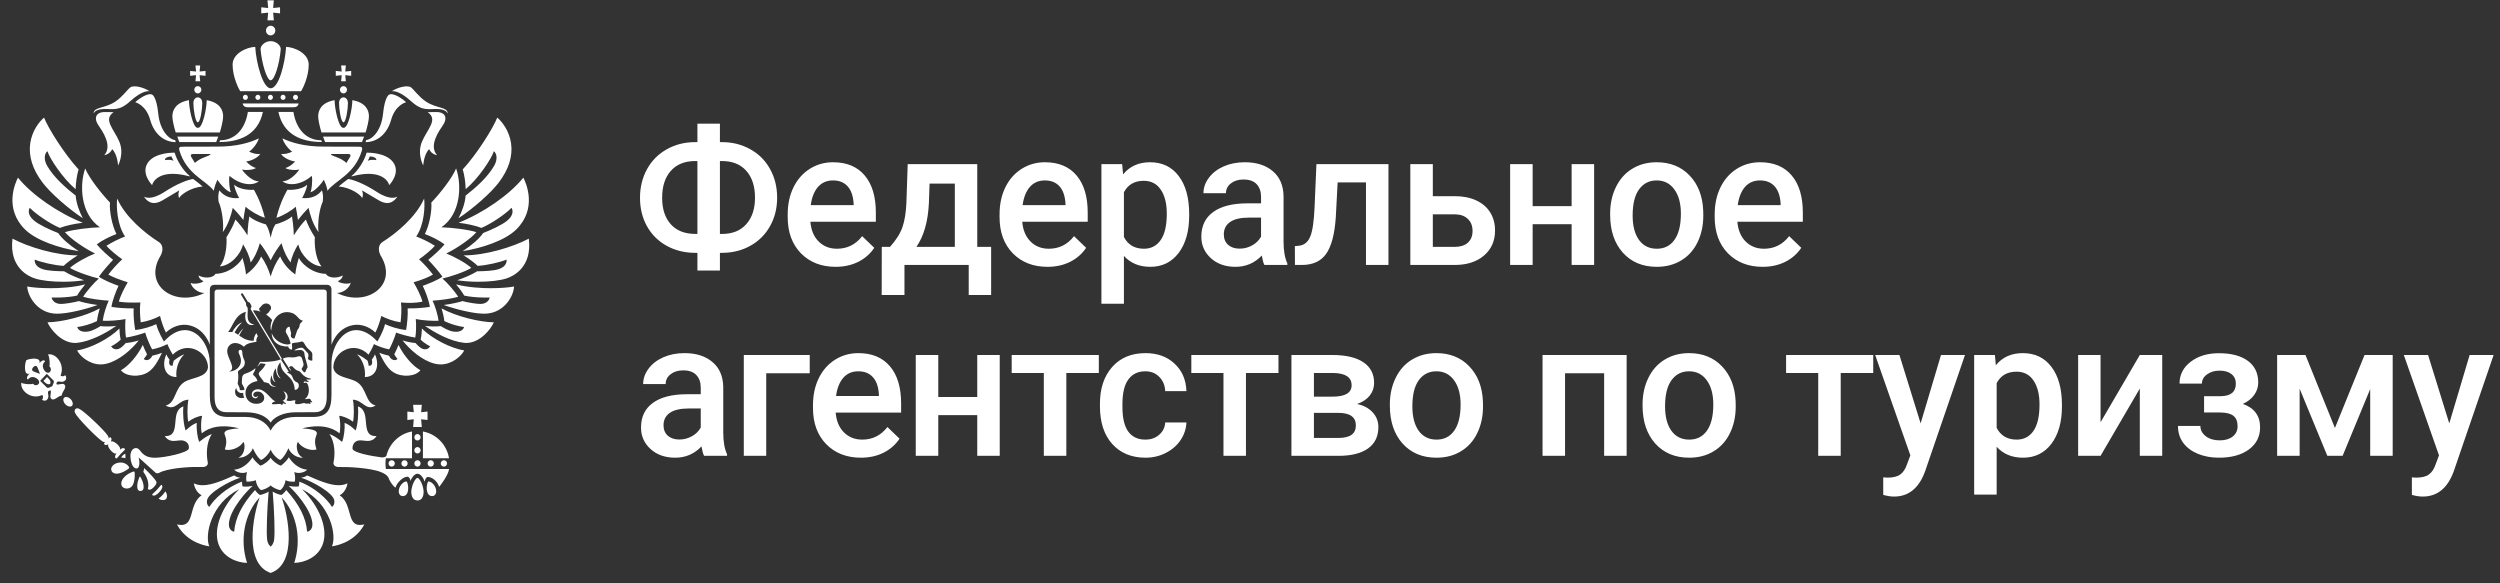
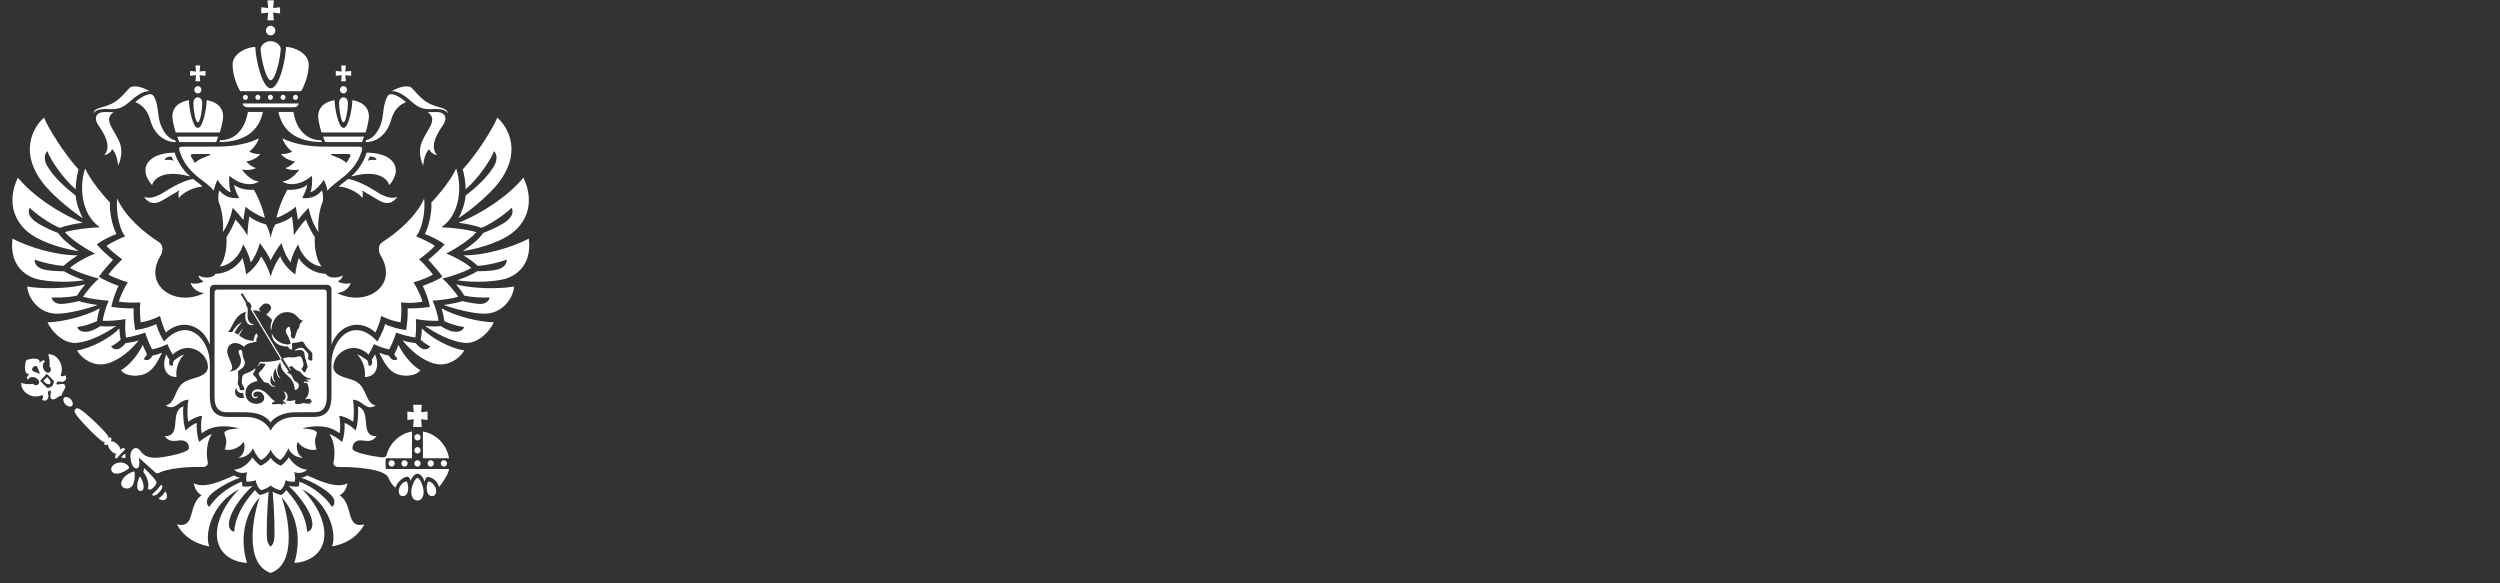
<svg xmlns="http://www.w3.org/2000/svg" width="240" height="56" viewBox="0 0 240 56" fill="none">
  <rect x="0" y="0" width="240" height="56" fill="#333333" stroke="none" />
  <path fill-rule="evenodd" clip-rule="evenodd" d="M41.131 46.218C41.045 46.218 40.854 46.867 41.051 47.327C41.155 47.572 41.401 47.675 41.606 47.606C41.809 47.539 41.868 47.346 41.874 47.196C41.893 46.692 41.45 46.218 41.131 46.218ZM39.658 38.864L39.722 39.576L39.107 39.508V40.318L39.722 40.25L39.658 40.994H40.493L40.429 40.25L41.044 40.318V39.508L40.429 39.576L40.493 38.864H39.658ZM40.077 41.67C39.91 41.67 39.775 41.808 39.775 41.978C39.775 42.148 39.91 42.286 40.077 42.286C40.243 42.286 40.378 42.148 40.378 41.978C40.378 41.808 40.243 41.67 40.077 41.67ZM40.077 42.917C39.91 42.917 39.775 43.055 39.775 43.225C39.775 43.395 39.91 43.533 40.077 43.533C40.243 43.533 40.378 43.395 40.378 43.225C40.378 43.055 40.243 42.917 40.077 42.917ZM40.077 44.182C39.91 44.182 39.775 44.32 39.775 44.49C39.775 44.66 39.91 44.798 40.077 44.798C40.243 44.798 40.378 44.66 40.378 44.49C40.378 44.32 40.243 44.182 40.077 44.182ZM41.05 44.49C41.05 44.66 41.184 44.798 41.351 44.798C41.517 44.798 41.652 44.66 41.652 44.49C41.652 44.32 41.517 44.182 41.351 44.182C41.184 44.182 41.05 44.32 41.05 44.49ZM42.312 44.49C42.312 44.66 42.447 44.798 42.614 44.798C42.78 44.798 42.915 44.66 42.915 44.49C42.915 44.32 42.78 44.182 42.614 44.182C42.447 44.182 42.312 44.32 42.312 44.49ZM40.077 45.875C39.819 45.875 39.182 47.184 39.657 47.846C39.747 47.972 39.906 48.044 40.077 48.044C40.247 48.044 40.406 47.972 40.496 47.846C40.971 47.184 40.334 45.875 40.077 45.875ZM39.022 46.218C38.703 46.218 38.26 46.692 38.279 47.196C38.285 47.346 38.344 47.539 38.546 47.606C38.752 47.675 38.998 47.572 39.102 47.327C39.299 46.867 39.108 46.218 39.022 46.218ZM38.532 44.49C38.532 44.66 38.667 44.798 38.833 44.798C39 44.798 39.135 44.66 39.135 44.49C39.135 44.32 39 44.182 38.833 44.182C38.666 44.182 38.532 44.32 38.532 44.49ZM37.3 44.49C37.3 44.66 37.435 44.798 37.601 44.798C37.767 44.798 37.903 44.66 37.903 44.49C37.903 44.32 37.768 44.182 37.601 44.182C37.435 44.182 37.3 44.32 37.3 44.49ZM37.003 44.49C37.003 44.227 37.048 43.991 37.048 43.991H39.552V43.774L39.552 41.944L39.552 41.423C38.343 41.635 37.377 42.568 37.089 43.773C37.019 43.874 36.791 43.925 36.631 43.907C35.707 43.794 33.837 43.456 33.837 43.058C33.837 42.498 34.216 42.274 34.58 42.274C35.099 42.274 35.673 42.555 36.151 41.863C34.451 41.941 35.754 39.483 34.36 39.016C34.429 39.644 34.36 40.748 34.14 41.332C34.14 41.332 33.641 40.798 33.08 40.596C33.122 41.052 33.036 41.997 32.833 42.427C32.833 42.427 32.239 41.876 31.622 41.67C32.191 42.495 32.171 43.672 32.018 44.388C31.974 44.595 32.128 44.853 32.562 44.834C33.24 44.804 35.556 44.906 36.56 45.317C36.873 45.445 37.14 45.592 37.271 45.815C37.377 46.115 37.641 46.58 37.965 46.818C38.11 46.299 38.73 45.743 39.135 45.764C39.255 45.77 39.389 45.971 39.416 46.169C39.452 45.985 39.75 45.477 40.076 45.477C40.378 45.477 40.667 45.902 40.768 46.253C40.798 46.028 40.931 45.787 41.052 45.787C41.458 45.787 41.968 46.147 42.16 46.742C42.316 46.547 43.031 45.628 43.112 45.024H37.048C37.048 45.024 37.003 44.763 37.003 44.49ZM40.601 41.424V43.991H43.107C42.889 42.682 41.88 41.649 40.601 41.424ZM11.027 43.538C11.079 43.555 11.133 43.543 11.185 43.515C11.016 43.75 11.023 43.905 11.096 43.977C11.21 44.091 11.295 43.883 11.584 43.576C11.873 43.269 12.073 43.176 11.959 43.062C11.885 42.989 11.733 42.987 11.506 43.172C11.531 43.118 11.541 43.064 11.523 43.011C11.427 42.735 10.982 42.367 10.737 42.366C10.702 42.366 10.667 42.373 10.634 42.387C10.742 42.214 10.714 42.083 10.642 42.011C10.563 41.932 10.517 41.988 10.428 42.102C10.44 42.022 10.42 41.929 10.345 41.815C9.977 41.257 8.03 39.422 7.588 39.238C7.324 39.127 7.238 39.28 7.238 39.28C7.238 39.28 7.091 39.374 7.207 39.642C7.4 40.09 9.271 42.006 9.824 42.367C9.937 42.441 10.028 42.459 10.106 42.444C9.998 42.538 9.947 42.587 10.026 42.665C10.098 42.737 10.226 42.762 10.392 42.645C10.379 42.679 10.373 42.715 10.374 42.751C10.383 43.003 10.755 43.448 11.027 43.538ZM6.348 38.108C6.29 38.108 6.208 38.122 6.148 38.186C6.087 38.251 6.066 38.351 6.088 38.467C6.112 38.593 6.184 38.721 6.29 38.827C6.418 38.954 6.578 39.03 6.719 39.03C6.777 39.03 6.858 39.017 6.918 38.953C7.05 38.813 6.985 38.52 6.776 38.312C6.648 38.185 6.489 38.108 6.348 38.108ZM12.402 44.92C12.4 44.727 12.034 44.401 11.599 44.401C10.954 44.401 10.674 44.811 10.674 45.02C10.674 45.414 11.054 45.465 11.17 45.471C11.624 45.499 12.357 45.034 12.402 44.92ZM11.846 45.903C11.674 46.123 11.61 46.338 11.655 46.542C11.709 46.789 11.952 46.9 12.17 46.9C12.399 46.9 12.604 46.791 12.719 46.609C12.966 46.22 12.976 45.356 12.893 45.262C12.687 45.262 12.137 45.53 11.846 45.903ZM6.181 36.915C5.998 36.733 5.625 37.004 5.402 36.878C5.501 36.323 5.893 36.905 6.272 36.504C6.423 36.344 6.342 36.093 6.255 36.018C6.092 36.184 5.839 36.126 5.82 36.034C6.25 35.016 5.41 33.88 4.603 34.023C4.762 34.235 4.809 34.973 4.74 35.172C5.047 35.393 4.828 35.914 4.489 35.763C4.261 35.67 3.861 35.1 4.322 34.699C4.308 34.554 4.055 34.519 3.785 34.868C3.983 34.228 2.773 34.429 2.524 34.582C2.383 34.842 2.226 36.092 2.841 35.869C2.511 36.157 2.553 36.416 2.694 36.425C3.07 35.939 3.636 36.334 3.733 36.564C3.891 36.908 3.392 37.149 3.167 36.84C2.975 36.918 2.256 36.892 2.045 36.736C1.932 37.569 3.062 38.396 4.039 37.923C4.129 37.94 4.193 38.197 4.037 38.37C4.114 38.457 4.359 38.532 4.51 38.372C4.888 37.971 4.31 37.586 4.846 37.467C4.976 37.692 4.725 38.084 4.907 38.266C5.199 38.556 5.565 37.993 5.925 37.97C5.936 37.599 6.472 37.206 6.181 36.915ZM3.155 35.629C3.155 35.629 2.967 35.495 3.193 35.248C3.425 35.008 3.562 35.198 3.562 35.198C3.562 35.198 3.775 35.672 3.838 35.891C3.623 35.833 3.155 35.629 3.155 35.629ZM5.024 37.072C4.907 37.087 4.629 37.335 4.49 37.196L3.853 36.562L4.171 36.223L4.491 35.885L5.127 36.52C5.267 36.658 5.035 36.952 5.024 37.072ZM15.578 46.791C15.6 46.696 15.585 46.62 15.535 46.571C15.52 46.555 15.506 46.547 15.497 46.547C15.461 46.547 15.382 46.645 15.305 46.741C15.241 46.821 15.161 46.919 15.059 47.027C14.957 47.135 14.863 47.22 14.788 47.289C14.699 47.37 14.606 47.454 14.605 47.492C14.605 47.501 14.614 47.515 14.63 47.531C14.663 47.564 14.707 47.581 14.761 47.581C14.843 47.581 15.02 47.539 15.287 47.255C15.49 47.04 15.557 46.884 15.578 46.791ZM15.582 47.548C15.443 47.696 15.302 47.801 15.224 47.854C15.28 47.91 15.437 48.01 15.634 48.01C15.746 48.01 15.851 47.977 15.947 47.912C16.143 47.587 15.954 47.255 15.868 47.171C15.819 47.253 15.721 47.401 15.582 47.548ZM13.432 45.744C13.331 45.839 13.098 46.497 13.2 46.898C13.243 47.07 13.338 47.144 13.498 47.135C13.664 47.124 13.754 47.038 13.782 46.862C13.846 46.461 13.543 45.825 13.432 45.744ZM13.304 43.913C13.31 43.925 14.504 44.976 14.904 45.356C14.998 45.446 15.129 45.467 15.261 45.4C15.336 45.361 15.43 45.316 15.527 45.272C16.721 44.85 18.684 44.802 19.404 44.834C19.837 44.853 19.991 44.596 19.947 44.388C19.806 43.71 19.775 42.495 20.343 41.67C19.727 41.876 19.133 42.427 19.133 42.427C18.929 41.997 18.844 41.052 18.886 40.596C18.325 40.798 17.825 41.332 17.825 41.332C17.605 40.748 17.537 39.644 17.606 39.017C16.211 39.483 17.515 41.941 15.815 41.863C16.292 42.555 16.866 42.274 17.385 42.274C17.749 42.274 18.202 42.513 18.128 43.058C18.075 43.453 15.794 43.944 14.876 43.944C14.235 43.944 13.806 43.746 13.484 43.301C13.329 43.086 13.171 42.989 12.994 43.017C12.775 43.05 12.518 43.275 12.518 43.795C12.518 44.164 12.667 44.972 13.109 44.972C13.419 44.972 13.433 44.333 13.304 43.913ZM14.78 46.749C14.988 46.528 15.061 46.366 15.009 46.241C14.935 46.059 14.461 45.531 13.841 44.935C13.822 45.058 13.795 45.18 13.758 45.299C14.176 45.852 14.332 46.446 14.191 46.944C14.242 46.978 14.274 46.993 14.292 47.001C14.453 47.065 14.653 46.883 14.78 46.749ZM11.762 43.742C11.758 43.745 11.681 43.821 11.631 43.924C11.761 43.925 11.912 43.947 12.048 43.984C12.039 43.863 12.03 43.7 12.042 43.559C11.927 43.585 11.804 43.696 11.762 43.742ZM32.608 47.54C33.001 47.361 33.285 46.875 33.359 46.4C33.11 46.522 32.829 46.582 32.506 46.582C31.616 46.582 30.497 46.088 29.483 45.64C29.483 45.64 29.265 45.823 28.902 45.861C29.925 46.175 31.935 47.289 32.083 48.004C32.182 48.481 31.87 48.664 31.87 48.664C31.423 47.935 30.27 46.804 28.732 46.238C28.735 46.504 28.684 46.691 28.684 46.691C28.684 46.691 28.372 46.768 27.709 46.653C28.288 47.136 29.811 48.842 29.977 50.136C30.087 51 29.482 51.04 29.482 51.04C29.396 49.74 28.713 48.395 27.481 47.045C27.481 47.045 27.279 47.361 27.01 47.521C27.01 47.521 26.555 47.441 26.177 47.191C26.323 48.906 26.409 51.133 26.318 51.807C26.255 52.277 25.983 52.474 25.983 52.474C25.983 52.474 25.709 52.277 25.646 51.807C25.556 51.133 25.642 48.906 25.788 47.191C25.41 47.441 24.955 47.521 24.955 47.521C24.686 47.362 24.484 47.045 24.484 47.045C23.252 48.396 22.569 49.74 22.483 51.04C22.483 51.04 21.878 51 21.988 50.136C22.154 48.842 23.677 47.136 24.256 46.653C23.593 46.768 23.281 46.691 23.281 46.691C23.281 46.691 23.23 46.505 23.233 46.238C21.695 46.804 20.543 47.935 20.095 48.664C20.095 48.664 19.783 48.481 19.882 48.004C20.03 47.289 22.04 46.175 23.063 45.861C22.7 45.823 22.482 45.64 22.482 45.64C21.468 46.088 20.349 46.582 19.459 46.582C19.136 46.582 18.855 46.522 18.606 46.4C18.68 46.876 18.964 47.361 19.357 47.54C17.981 48.506 18.831 50.77 16.986 50.345C18.015 52.251 20.095 52.443 20.095 52.443C19.634 51.434 20.209 48.357 22.97 46.959C21.27 48.651 20.496 50.702 20.947 52.149C21.361 53.477 22.706 54.015 23.718 54.039C23.002 51.843 23.444 49.328 24.93 47.745C24.293 49.481 23.398 54.115 25.983 55.004C28.569 54.115 27.672 49.481 27.035 47.745C28.522 49.328 28.963 51.843 28.247 54.039C29.259 54.015 30.605 53.477 31.018 52.149C31.469 50.702 30.695 48.651 28.995 46.959C31.757 48.357 32.331 51.434 31.87 52.443C31.87 52.443 33.951 52.251 34.979 50.345C33.135 50.77 33.984 48.506 32.608 47.54ZM26.202 9.344C26.202 9.208 26.095 9.097 25.963 9.097C25.831 9.097 25.723 9.208 25.723 9.344C25.723 9.481 25.831 9.591 25.963 9.591C26.095 9.591 26.202 9.481 26.202 9.344ZM27.411 9.344C27.411 9.208 27.304 9.097 27.172 9.097C27.04 9.097 26.932 9.208 26.932 9.344C26.932 9.481 27.04 9.591 27.172 9.591C27.304 9.591 27.411 9.481 27.411 9.344ZM25.533 2.934C25.533 3.189 25.734 3.397 25.982 3.397C26.229 3.397 26.43 3.189 26.43 2.934C26.43 2.679 26.229 2.471 25.982 2.471C25.734 2.471 25.533 2.679 25.533 2.934ZM25.677 1.95H26.288L26.222 1.213L26.885 1.283V0.7L26.222 0.77L26.288 0.033H25.677L25.743 0.77L25.08 0.7V1.283L25.743 1.213L25.677 1.95ZM24.994 9.344C24.994 9.208 24.886 9.097 24.754 9.097C24.622 9.097 24.514 9.208 24.514 9.344C24.514 9.48 24.622 9.591 24.754 9.591C24.886 9.591 24.994 9.48 24.994 9.344ZM23.555 10.26C23.62 10.283 23.695 10.296 23.783 10.296H28.183C28.271 10.296 28.346 10.283 28.411 10.26C28.553 10.209 28.639 10.102 28.673 9.932H23.293C23.326 10.102 23.413 10.209 23.555 10.26ZM23.797 9.344C23.797 9.208 23.689 9.097 23.557 9.097C23.425 9.097 23.317 9.208 23.317 9.344C23.317 9.48 23.425 9.591 23.557 9.591C23.689 9.591 23.797 9.48 23.797 9.344ZM28.608 9.344C28.608 9.208 28.501 9.097 28.369 9.097C28.237 9.097 28.129 9.208 28.129 9.344C28.129 9.48 28.237 9.591 28.369 9.591C28.501 9.591 28.608 9.48 28.608 9.344ZM28.896 8.758C29.02 8.604 29.637 7.411 29.637 6.207C29.637 5.123 28.275 4.527 27.465 4.499C27.371 6.048 26.769 8.478 25.983 8.478C25.239 8.478 24.593 6.062 24.501 4.499C23.691 4.527 22.329 5.123 22.329 6.207C22.329 7.411 22.946 8.604 23.07 8.758H28.896ZM25.983 7.709C26.353 7.709 26.831 6.167 26.953 4.708C26.953 4.412 26.583 3.961 25.983 3.949C25.383 3.961 25.013 4.412 25.013 4.708C25.12 6.069 25.619 7.709 25.983 7.709ZM14.222 15.579C13.504 16.567 14.496 17.648 14.558 17.723C14.601 17.775 14.638 17.752 14.631 17.693C14.626 17.642 15.148 16.119 18.152 16.921C18.217 16.938 18.256 16.939 18.196 16.877C17.641 16.437 16.982 15.45 16.77 14.657C16.77 14.657 14.94 14.592 14.222 15.579ZM15.832 15.373C15.832 15.097 16.233 15.021 16.464 15.021C16.464 15.021 16.565 15.287 16.667 15.435C16.433 15.33 16.108 15.319 15.832 15.373ZM17.427 14.084C17.227 14.084 17.152 14.211 17.218 14.432C17.908 16.759 19.79 17.311 20.533 18.319C20.533 18.319 20.528 18.005 20.872 17.256C21.107 17.641 21.742 18.363 22.155 18.455C22.057 18.247 21.939 17.428 22.031 16.877C23.006 17.73 24.208 17.898 24.853 17.406C24.304 17.427 23.589 16.815 23.229 16.273C23.731 16.389 24.423 16.269 24.566 16.125C24.249 16.047 23.863 15.765 23.631 15.498C23.988 15.473 24.762 15.18 24.983 14.768C24.673 14.839 24.213 14.712 23.913 14.553C24.142 14.43 24.711 13.819 24.848 13.283C24.039 13.68 22.763 14.075 20.873 14.075C20.873 14.075 17.532 14.084 17.427 14.084ZM19.514 15.145C18.979 15.357 18.712 15.643 18.712 15.643C18.712 15.643 18.455 15.222 18.373 15.086C18.291 14.951 18.266 14.785 18.542 14.785H20.199C20.199 14.898 20.048 14.933 19.514 15.145ZM13.858 18.933C14.031 19.162 14.52 19.863 15.594 19.236C16.667 18.61 17.22 18.269 17.22 18.269C17.22 18.269 17.052 18.592 17.18 18.98C17.187 19.002 17.212 19.001 17.222 18.978C17.329 18.727 18.261 18.001 19.45 17.901C19.014 17.52 18.536 17.18 18.536 17.18C18.028 17.262 17.044 17.609 15.77 18.436C14.497 19.263 13.911 18.918 13.886 18.902C13.862 18.887 13.828 18.892 13.858 18.933ZM29.067 45.34C29.25 45.281 29.404 45.188 29.482 45.083C28.66 45.047 27.981 44.337 27.733 43.899C27.459 44.351 26.972 44.704 26.972 44.704C26.625 44.612 26.15 44.234 25.983 43.944C25.816 44.234 25.341 44.612 24.994 44.704C24.994 44.704 24.506 44.351 24.233 43.899C23.985 44.337 23.306 45.047 22.483 45.083C22.562 45.188 22.716 45.281 22.899 45.34C23.022 45.379 23.158 45.403 23.294 45.403C23.439 45.403 23.585 45.377 23.715 45.316C23.633 45.614 23.606 45.983 23.666 46.235C23.666 46.235 24.103 46.27 24.555 46.099C24.587 46.372 24.712 46.703 24.916 46.926C24.956 46.97 24.998 47.011 25.044 47.045C25.287 47.045 25.872 46.763 25.983 46.589C26.093 46.763 26.679 47.045 26.921 47.045C26.967 47.011 27.009 46.97 27.05 46.926C27.254 46.703 27.378 46.372 27.411 46.099C27.614 46.201 27.85 46.242 28.111 46.242C28.174 46.242 28.237 46.24 28.3 46.235C28.36 45.983 28.333 45.614 28.25 45.316C28.381 45.377 28.526 45.403 28.671 45.403C28.808 45.403 28.944 45.379 29.067 45.34ZM20.859 27.803C20.698 27.803 20.598 27.906 20.598 28.072V38.126C20.598 39.084 20.976 39.571 21.721 39.571L23.585 39.578C24.862 39.578 25.616 40.018 25.983 40.563C26.295 40.054 27.172 39.578 28.381 39.578L30.244 39.571C30.99 39.571 31.367 39.084 31.367 38.126V28.072C31.367 27.906 31.267 27.803 31.107 27.803H20.859ZM22.68 37.21C22.662 37.432 22.92 37.837 23.347 37.71C23.334 37.792 23.358 38.017 23.454 38.185C22.697 38.357 22.371 37.735 22.68 37.21ZM29.535 33.882C29.431 33.771 29.329 33.659 29.227 33.546C29.12 33.426 29.043 33.38 28.933 33.38C28.685 33.38 28.42 33.515 28.279 33.609C28.269 33.613 28.262 33.622 28.259 33.647C28.409 33.633 28.56 33.622 28.71 33.605C28.842 33.59 28.965 33.595 29.078 33.68C29.168 33.746 29.218 33.828 29.223 33.935C29.237 34.277 29.511 34.998 29.527 35.214C29.549 35.299 29.447 35.324 29.305 35.721C29.2 35.838 28.918 35.467 28.959 35.38C29.123 35.165 29.169 35.032 29.127 34.871C29.093 34.743 29.031 34.513 28.984 34.389C28.922 34.222 28.782 34.16 28.609 34.22C27.927 34.446 27.822 34.144 27.146 34.428L27.924 35.632C27.922 35.545 27.88 35.387 27.754 35.274C27.776 35.152 28.022 35.102 28.114 35.216C28.226 35.36 28.446 35.566 28.627 35.599C28.974 35.663 28.947 36.19 29.875 36.367C29.76 36.486 29.503 36.446 29.39 36.392C29.458 36.496 29.536 36.595 29.676 36.63C29.532 36.775 29.119 36.437 29.162 36.777C29.233 36.736 29.332 36.729 29.415 36.75C29.6 36.796 29.904 37.849 29.265 38.308C29.401 38.349 29.547 38.277 29.685 38.277C29.766 38.277 29.842 38.356 29.85 38.443C29.91 38.489 29.949 38.545 29.983 38.617C29.935 38.633 29.842 38.619 29.791 38.584C29.811 38.643 29.807 38.783 29.785 38.786C29.727 38.794 29.683 38.76 29.623 38.725C29.541 38.767 29.27 38.75 29.194 38.681C28.989 38.731 28.788 38.798 28.575 38.798C28.46 38.798 28.309 38.791 28.314 38.65C28.317 38.582 28.351 38.546 28.377 38.471C28.279 38.371 28.116 38.468 27.921 38.487C27.657 38.513 27.549 38.471 27.491 38.418C27.741 38.187 27.59 37.625 27.205 37.575C27.522 37.879 27.481 38.37 27.126 38.48C27.229 38.513 27.279 38.559 27.319 38.632C27.443 38.684 27.445 38.774 27.436 38.814C27.367 38.766 27.245 38.718 27.147 38.731C27.14 38.774 27.122 38.854 27.085 38.885C27.043 38.876 26.987 38.837 26.966 38.806C26.853 38.719 26.148 38.885 26.105 38.769C26.078 38.661 26.266 38.571 26.44 38.533C25.993 38.368 25.606 37.527 24.918 37.385C24.599 37.319 24.168 37.462 24.168 37.877C24.168 38.081 24.331 38.238 24.509 38.238C24.672 38.238 24.753 38.125 24.753 38.011C24.727 38.031 24.711 38.043 24.695 38.056C24.595 38.138 24.468 38.133 24.376 38.044C24.295 37.964 24.295 37.827 24.373 37.734C24.438 37.657 24.516 37.614 24.619 37.598C24.889 37.559 25.109 37.645 25.257 37.861C25.328 37.964 25.367 38.075 25.367 38.181C25.367 38.66 24.888 38.768 24.623 38.768C23.956 38.768 23.564 38.291 23.564 37.738C23.564 37.673 23.567 37.608 23.578 37.542C23.682 36.92 24.237 36.66 24.717 36.582C24.656 36.366 24.538 36.191 24.368 36.048C24.284 35.977 24.275 35.919 24.328 35.828C24.401 35.704 24.477 35.582 24.509 35.443C24.516 35.411 24.52 35.378 24.522 35.344C24.283 35.559 23.948 35.755 23.486 35.895C23.34 35.963 23.263 36.096 23.244 36.249C23.223 36.426 23.218 36.607 23.215 36.786C23.214 36.827 23.244 36.872 23.267 36.912C23.353 37.059 23.448 37.203 23.469 37.388C23.469 37.477 23.02 37.486 23.02 37.415C23.016 37.09 22.8 36.964 22.823 36.75C22.883 36.417 22.896 36.084 22.842 35.75C22.828 35.665 22.873 35.61 22.933 35.565C23.028 35.492 23.129 35.427 23.225 35.355C23.45 35.183 23.542 34.959 23.49 34.681C23.483 34.645 23.467 34.61 23.451 34.576C23.339 34.329 23.258 34.079 23.258 33.8C23.258 33.495 22.879 33.512 22.904 33.813C22.912 33.906 22.982 34.038 23.021 34.128C23.409 35.021 22.711 35.664 21.99 35.664C22.748 35.401 21.812 34.429 21.812 33.705C21.812 33.26 22.156 32.931 22.565 32.931C23.038 32.931 23.337 33.236 23.423 33.288C23.652 32.925 24.352 32.86 24.614 32.818C24.594 32.623 24.622 32.449 24.741 32.3C24.749 32.289 24.754 32.271 24.75 32.26C24.713 32.167 24.673 32.076 24.621 31.987C24.406 32.23 24.354 32.553 24.354 32.72C23.556 32.708 23.204 32.358 22.968 32.221C22.969 32.16 23.182 31.778 23.37 31.525C23.164 31.702 22.994 31.901 22.869 32.14C22.755 32.058 22.635 31.983 22.518 31.935C22.698 31.549 22.936 31.249 23.24 30.936C22.812 31.094 22.44 31.577 22.299 31.881C22.177 31.867 21.997 31.863 21.896 31.882C22.362 31.312 22.575 30.189 23.6 29.937C23.343 30.979 23.982 31.402 24.421 31.13C24.364 31.13 24.325 31.139 24.288 31.13C23.431 30.913 23.939 29.725 23.731 29.478C23.652 29.384 23.612 29.298 23.625 29.18C23.629 29.138 23.617 29.09 23.598 29.051L23.142 28.29C23.084 28.194 23.262 28.126 23.3 28.17L23.765 28.931C23.777 28.95 23.792 28.978 23.809 28.982C23.979 29.011 24.032 29.152 24.1 29.277C24.122 29.317 24.139 29.363 24.143 29.409C24.146 29.443 24.137 29.492 24.114 29.516C24.04 29.59 24.054 29.664 24.111 29.761C24.203 29.917 26.956 34.499 26.956 34.499C26.358 34.744 25.276 34.764 24.963 34.734C24.898 34.893 24.797 35.061 24.646 35.222C24.796 35.125 24.912 35.001 25.02 34.866C25.14 34.88 25.322 34.929 25.507 34.942C25.398 35.176 25.233 35.41 25.021 35.605C24.922 35.703 24.799 35.79 24.844 35.947C24.895 36.123 25.224 36.46 25.344 36.678C25.462 36.704 25.663 36.746 25.811 36.805C25.895 36.985 26.179 37.212 26.522 37.095C25.833 37.086 25.884 36.381 26.098 36.008C26.075 36.354 26.242 36.642 26.454 36.674C26.136 36.384 26.168 35.726 26.477 35.364C26.521 35.951 26.7 36.26 26.954 36.329C26.618 36.02 26.416 35.303 26.924 34.782C26.963 36.121 28.19 35.879 28.302 37.429C28.756 37.429 28.782 36.818 28.528 36.706C28.381 36.65 28.247 36.553 28.171 36.42C28.14 36.365 28.107 36.265 28.081 36.207C27.946 35.808 27.565 35.834 27.574 35.738C27.583 35.706 27.643 35.691 27.728 35.691L27.009 34.581L26.972 34.523C27.058 34.506 27.078 34.456 26.988 34.315C26.988 34.315 24.292 29.834 24.279 29.808C24.53 29.765 24.771 29.833 25.005 29.923C24.943 29.865 24.892 29.784 24.881 29.701C24.872 29.633 24.874 29.594 24.928 29.551C24.986 29.505 25.041 29.451 25.081 29.39C25.215 29.186 25.461 29.087 25.684 29.15C26.021 29.246 26.141 29.627 25.893 29.828C25.761 30.119 25.597 30.082 25.564 30.212C25.63 30.243 26.091 30.599 26.122 30.749C25.985 31.035 25.916 31.482 26.035 31.731C26.125 30.543 26.841 29.961 27.538 29.961C27.704 29.961 27.869 29.99 28.034 30.046C28.124 30.077 28.215 30.121 28.29 30.178C28.399 30.261 28.5 30.354 28.593 30.456C28.729 30.605 28.854 30.765 29.085 30.775C29.017 30.871 28.94 30.942 28.861 31.011C28.805 31.062 28.776 31.123 28.769 31.2C28.753 31.365 28.699 31.516 28.577 31.638C28.561 31.654 28.548 31.674 28.54 31.696C28.463 31.921 28.384 32.144 28.311 32.37C28.293 32.425 28.297 32.501 28.223 32.5C28.159 32.499 28.081 32.48 28.033 32.441C27.93 32.358 27.894 32.238 27.93 32.111C27.967 31.984 27.93 31.876 27.89 31.758C27.849 31.64 27.835 31.513 27.807 31.379C27.617 31.312 27.259 31.721 27.532 32.064C27.709 32.316 27.869 32.782 27.896 32.972C27.902 32.991 27.735 33.096 27.505 33.066C26.727 32.967 26.235 32.428 26.086 31.972C26.074 32.743 26.714 33.315 27.663 33.26C27.702 33.439 27.849 33.561 28.02 33.567C28.056 33.451 28.055 33.208 28.026 33.053C28.013 32.985 28.049 32.95 28.112 32.934C28.319 32.881 28.589 32.902 28.82 32.819C29.025 32.746 29.122 32.789 29.25 33.037C29.346 33.224 29.511 33.425 29.667 33.563C29.733 33.621 29.798 33.68 29.86 33.742C29.939 33.821 29.98 33.913 29.986 34.028C29.966 34.208 29.989 34.57 29.989 34.575C29.945 34.694 29.616 34.568 29.564 34.441C29.543 34.394 29.704 34.06 29.535 33.882ZM35.196 14.657C34.983 15.45 34.325 16.437 33.77 16.877C33.71 16.939 33.749 16.938 33.813 16.921C36.818 16.119 37.34 17.642 37.334 17.693C37.328 17.752 37.365 17.776 37.408 17.723C37.469 17.648 38.462 16.567 37.744 15.579C37.026 14.592 35.196 14.657 35.196 14.657ZM35.299 15.435C35.4 15.287 35.502 15.021 35.502 15.021C35.732 15.021 36.133 15.097 36.133 15.373C35.858 15.319 35.533 15.33 35.299 15.435ZM38.108 18.933C38.138 18.892 38.104 18.887 38.08 18.902C38.055 18.918 37.469 19.263 36.195 18.436C34.922 17.609 33.938 17.262 33.43 17.18C33.43 17.18 32.952 17.52 32.516 17.901C33.705 18.001 34.637 18.727 34.744 18.978C34.754 19.001 34.779 19.002 34.786 18.98C34.913 18.592 34.745 18.269 34.745 18.269C34.745 18.269 35.299 18.61 36.372 19.236C37.445 19.863 37.935 19.162 38.108 18.933ZM28.052 14.553C27.753 14.712 27.293 14.839 26.982 14.768C27.204 15.181 27.978 15.473 28.334 15.498C28.102 15.765 27.717 16.047 27.4 16.125C27.542 16.269 28.234 16.389 28.737 16.273C28.377 16.815 27.662 17.427 27.112 17.406C27.758 17.898 28.96 17.73 29.935 16.877C30.026 17.428 29.909 18.247 29.811 18.455C30.223 18.363 30.859 17.641 31.093 17.256C31.438 18.005 31.433 18.32 31.433 18.32C32.176 17.311 34.058 16.759 34.748 14.432C34.813 14.211 34.739 14.084 34.539 14.084C34.433 14.084 31.093 14.075 31.093 14.075C29.203 14.075 27.927 13.68 27.118 13.283C27.255 13.819 27.824 14.43 28.052 14.553ZM33.424 14.785C33.7 14.785 33.674 14.951 33.593 15.086C33.511 15.222 33.254 15.643 33.254 15.643C33.254 15.643 32.986 15.357 32.452 15.145C31.918 14.933 31.767 14.898 31.767 14.785H33.424ZM21.063 18.272C20.955 18.576 20.924 18.912 20.981 19.349C21.328 20.103 21.496 21.502 21.389 22.284C21.942 21.513 22.188 20.646 22.346 19.953C22.664 20.276 23.075 20.741 23.363 21.116C23.412 20.709 23.5 20.207 23.576 19.843C23.989 20.238 24.847 20.733 25.427 20.908C25.037 19.263 24.369 18.215 24.369 18.215C23.802 18.272 22.889 18.134 22.478 17.73C22.551 18.326 22.962 19.012 22.962 19.012C22.082 19.097 21.459 18.797 21.063 18.272ZM30.903 18.272C30.507 18.798 29.884 19.097 29.004 19.012C29.004 19.012 29.414 18.326 29.488 17.731C29.077 18.134 28.164 18.272 27.597 18.215C27.597 18.215 26.929 19.263 26.538 20.908C27.119 20.733 27.976 20.238 28.389 19.843C28.466 20.206 28.554 20.709 28.603 21.116C28.89 20.741 29.302 20.276 29.619 19.952C29.778 20.646 30.023 21.513 30.577 22.284C30.47 21.502 30.637 20.103 30.985 19.349C31.042 18.912 31.01 18.576 30.903 18.272ZM23.335 23.454C23.667 23.987 23.962 24.628 24.065 25.198C24.383 24.814 24.719 24.145 24.947 23.347C25.226 23.696 25.714 24.406 25.983 24.991C26.251 24.406 26.739 23.696 27.019 23.347C27.247 24.145 27.583 24.814 27.901 25.198C28.003 24.628 28.299 23.987 28.631 23.454C28.883 24.491 29.857 25.5 30.863 25.576C30.209 24.728 30.182 23.263 30.228 22.775C29.793 22.099 29.506 21.489 29.369 21.075C29.073 21.366 28.616 21.933 28.206 22.588C28.206 22.58 28.195 21.767 28.031 20.779C27.609 21.161 26.844 21.437 26.434 21.544C26.176 21.964 26.106 22.292 25.983 22.82C25.86 22.292 25.789 21.964 25.531 21.544C25.122 21.437 24.357 21.161 23.934 20.779C23.771 21.767 23.759 22.58 23.759 22.588C23.349 21.933 22.892 21.366 22.597 21.075C22.46 21.489 22.173 22.099 21.738 22.775C21.784 23.263 21.757 24.728 21.103 25.576C22.108 25.5 23.082 24.491 23.335 23.454ZM14.227 35.72C14.791 35.352 15.148 34.685 15.555 33.868C15.318 33.966 14.975 34.072 14.632 34.143C14.296 34.79 13.822 34.539 13.809 34.447C13.912 34.334 14.029 34.166 14.117 34.02C13.974 33.753 13.802 33.355 13.707 33.109C13.228 34.117 12.347 35.142 11.609 35.541C12.043 36.143 13.388 36.266 14.227 35.72ZM15.971 34.021C15.57 34.864 15.665 36.163 16.939 36.2C16.833 35.28 17.248 34.414 17.692 34.021C17.31 34.115 16.689 34.615 16.689 34.615C16.689 34.615 16.595 34.829 16.576 35.106C16.309 35.154 16.162 34.949 16.273 34.521C16.273 34.521 16.08 34.301 15.971 34.021ZM9.664 34.984C9.852 34.983 10.039 34.961 10.222 34.916C11.452 34.612 12.623 33.562 13.319 32.68C12.922 32.806 12.52 32.888 12.075 32.932C12.075 32.932 11.763 33.297 11.523 33.431C11.401 33.5 11.279 33.533 11.164 33.533C10.816 33.533 10.668 33.248 10.668 33.248C10.668 33.248 11.23 32.98 11.587 32.598C11.516 32.317 11.471 31.927 11.463 31.539C10.494 32.511 8.674 33.455 7.402 33.638C7.654 34.161 8.547 34.984 9.664 34.984ZM7.202 32.923C7.266 32.923 7.329 32.92 7.393 32.914C8.657 32.789 10.183 31.981 11.165 31.281C10.853 31.344 10.03 31.363 9.64 31.308C9.505 31.399 8.91 31.774 8.415 31.837C7.512 31.951 7.417 31.393 7.417 31.393C7.997 31.323 8.666 31.127 9.305 30.83C9.369 30.349 9.48 29.921 9.576 29.605C8.182 30.38 5.908 30.925 4.559 30.943C4.829 31.583 5.875 32.923 7.202 32.923ZM7.4 28.377C7.595 28.033 7.902 27.628 8.182 27.297C7.069 27.603 5.637 27.667 4.878 27.667C3.982 27.667 3.112 27.604 2.613 27.504C2.658 28.402 3.513 29.951 5.201 30.102C5.289 30.11 5.387 30.114 5.491 30.114C6.544 30.114 8.219 29.689 9.371 29.28C8.549 29.175 7.756 28.98 7.575 28.904C7.146 29.027 6.122 29.198 5.79 29.18C5.035 29.139 4.954 28.56 4.954 28.56C4.954 28.56 6.313 28.617 7.4 28.377ZM3.348 26.731C3.975 26.933 4.976 27.049 6.092 27.049C6.774 27.049 7.493 26.988 8.077 26.905C7.446 26.691 6.667 26.366 6.16 26.045C5.527 26.032 4.668 26.014 4.116 25.846C3.305 25.598 3.317 25.044 3.331 24.919C4.033 25.201 5.226 25.47 6.108 25.523C6.433 25.21 6.935 24.837 7.465 24.513C5.372 24.531 2.7 23.704 1.199 22.91C0.856 25.699 2.753 26.539 3.348 26.731ZM7.949 20.949C7.626 20.33 7.311 19.498 7.269 18.781C6.29 18.013 5.173 17.036 4.527 15.919C4.153 15.274 4.291 14.708 4.556 14.513C4.757 15.214 6.072 17.178 7.263 18.163C7.273 17.534 7.379 16.81 7.543 16.265C6.158 14.76 4.605 12.267 4.23 11.29C3.808 11.639 3.082 12.516 2.903 13.752C2.723 14.995 3.127 16.273 4.104 17.55C4.854 18.532 6.507 19.995 7.949 20.949ZM7.551 24.112C6.598 23.482 5.938 22.897 5.586 22.372C4.791 22.062 3.762 21.591 3.255 21.166C2.558 20.582 2.779 20.057 2.86 19.952C3.473 20.577 4.801 21.478 5.744 21.879C6.333 21.65 7.151 21.482 7.949 21.384C5.586 20.452 3.05 18.702 1.725 17.053C1.456 17.574 0.364 20.025 2.411 22.035C3.489 23.094 5.709 23.824 7.551 24.112ZM38.258 33.11C38.163 33.355 37.991 33.753 37.849 34.02C37.936 34.166 38.054 34.334 38.156 34.447C38.144 34.539 37.669 34.79 37.334 34.143C36.991 34.072 36.648 33.966 36.411 33.868C36.818 34.685 37.175 35.352 37.739 35.72C38.577 36.266 39.922 36.144 40.356 35.541C39.619 35.142 38.738 34.118 38.258 33.11ZM35.995 34.021C35.886 34.301 35.693 34.521 35.693 34.521C35.803 34.949 35.656 35.154 35.389 35.106C35.37 34.829 35.277 34.615 35.277 34.615C35.277 34.615 34.656 34.115 34.274 34.021C34.718 34.414 35.133 35.28 35.027 36.2C36.301 36.163 36.395 34.864 35.995 34.021ZM40.379 32.598C40.736 32.98 41.297 33.248 41.297 33.248C41.297 33.248 41.15 33.533 40.802 33.533C40.686 33.533 40.565 33.5 40.443 33.431C40.203 33.297 39.891 32.932 39.891 32.932C39.446 32.888 39.044 32.806 38.646 32.68C39.342 33.562 40.514 34.612 41.744 34.916C41.926 34.961 42.113 34.983 42.301 34.984C43.419 34.984 44.312 34.161 44.564 33.638C43.292 33.455 41.471 32.511 40.503 31.539C40.495 31.927 40.449 32.317 40.379 32.598ZM42.661 30.83C43.3 31.127 43.969 31.323 44.549 31.393C44.549 31.393 44.454 31.951 43.55 31.837C43.056 31.774 42.46 31.399 42.325 31.308C41.935 31.363 41.113 31.344 40.8 31.281C41.783 31.981 43.309 32.789 44.573 32.914C44.636 32.92 44.7 32.923 44.764 32.923C46.09 32.923 47.137 31.583 47.407 30.943C46.058 30.925 43.784 30.38 42.39 29.605C42.485 29.921 42.597 30.349 42.661 30.83ZM43.783 27.297C44.063 27.628 44.371 28.033 44.565 28.377C45.653 28.618 47.011 28.56 47.011 28.56C47.011 28.56 46.93 29.139 46.176 29.18C45.843 29.198 44.819 29.027 44.391 28.904C44.21 28.98 43.416 29.175 42.594 29.28C43.747 29.689 45.422 30.114 46.475 30.114C46.579 30.114 46.677 30.11 46.764 30.102C48.453 29.951 49.308 28.402 49.352 27.504C48.853 27.604 47.983 27.667 47.088 27.667C46.329 27.667 44.896 27.603 43.783 27.297ZM50.766 22.91C49.265 23.704 46.594 24.531 44.501 24.513C45.031 24.837 45.533 25.21 45.858 25.523C46.74 25.47 47.933 25.201 48.634 24.919C48.649 25.044 48.66 25.598 47.849 25.846C47.297 26.014 46.438 26.032 45.805 26.045C45.299 26.366 44.52 26.691 43.888 26.905C44.473 26.988 45.192 27.049 45.873 27.049C46.99 27.049 47.99 26.933 48.617 26.731C49.213 26.539 51.109 25.699 50.766 22.91ZM47.41 14.513C47.675 14.708 47.812 15.274 47.439 15.919C46.792 17.036 45.675 18.013 44.696 18.781C44.655 19.498 44.34 20.331 44.017 20.949C45.458 19.995 47.111 18.532 47.862 17.55C48.839 16.273 49.242 14.995 49.062 13.752C48.884 12.516 48.157 11.639 47.736 11.29C47.361 12.267 45.808 14.76 44.423 16.265C44.587 16.81 44.693 17.534 44.703 18.163C45.894 17.178 47.208 15.214 47.41 14.513ZM46.221 21.879C47.164 21.478 48.492 20.577 49.105 19.952C49.187 20.057 49.407 20.582 48.711 21.166C48.204 21.591 47.175 22.062 46.379 22.372C46.027 22.897 45.367 23.482 44.415 24.113C46.256 23.824 48.477 23.094 49.555 22.035C51.601 20.025 50.509 17.574 50.241 17.053C48.916 18.703 46.38 20.452 44.017 21.384C44.814 21.482 45.632 21.65 46.221 21.879ZM40.716 19.058C39.949 20.836 38.004 22.422 36.745 23.215C36.171 23.577 36.381 24.264 36.564 24.569C38.279 27.414 35.161 29.535 32.346 28.125C32.96 28.131 33.58 27.61 33.666 27.145C33.471 27.313 32.671 27.221 32.435 27.003C32.798 26.813 32.884 26.621 32.903 26.441C32.454 26.716 31.547 26.754 31.28 26.289C29.793 26.249 28.803 25.089 28.694 24.754C28.583 25.11 28.405 25.733 28.347 26.347C27.943 26.074 27.254 25.456 26.895 24.619C26.488 25.199 26.182 25.852 25.983 26.541C25.784 25.852 25.477 25.199 25.071 24.619C24.711 25.456 24.022 26.074 23.619 26.347C23.56 25.733 23.382 25.111 23.272 24.755C23.163 25.089 22.173 26.249 20.685 26.289C20.418 26.754 19.512 26.716 19.063 26.441C19.081 26.621 19.168 26.813 19.53 27.003C19.294 27.221 18.495 27.313 18.299 27.145C18.385 27.61 19.006 28.131 19.62 28.125C16.804 29.535 13.687 27.414 15.401 24.569C15.585 24.264 15.794 23.578 15.22 23.215C13.962 22.422 12.017 20.836 11.249 19.058C11.158 19.783 11.228 21.582 12.007 22.702C11.438 22.92 10.707 23.273 10.216 23.6C10.527 23.953 11.25 24.562 11.736 24.893C11.339 25.246 10.724 25.92 10.401 26.362C10.81 26.605 11.635 26.901 12.265 27.1C11.973 27.58 11.525 28.447 11.413 28.963C12.119 29.065 12.839 29.056 13.475 29.036C13.394 29.637 13.447 30.392 13.511 30.943C14.166 30.849 14.886 30.583 15.364 30.331C15.455 30.746 15.705 31.512 15.929 31.922C16.55 31.333 17.369 31.063 18.128 31.219C19.682 31.539 20.143 33.11 20.143 33.11L20.146 28.332V27.799C20.146 27.501 20.306 27.344 20.594 27.344H31.372C31.66 27.344 31.82 27.501 31.82 27.799V28.332L31.822 33.109C31.822 33.109 32.284 31.539 33.837 31.219C34.596 31.063 35.416 31.333 36.037 31.922C36.261 31.512 36.511 30.746 36.602 30.331C37.08 30.583 37.8 30.848 38.455 30.942C38.519 30.392 38.572 29.637 38.491 29.036C39.12 29.101 39.843 29.101 40.553 28.963C40.44 28.447 39.992 27.581 39.701 27.1C40.356 26.924 41.156 26.605 41.565 26.362C41.242 25.92 40.627 25.246 40.23 24.893C40.716 24.562 41.439 23.953 41.749 23.6C41.258 23.273 40.528 22.92 39.959 22.702C40.738 21.582 40.808 19.783 40.716 19.058ZM21.127 13.465L21.063 13.633C22.946 13.633 24.756 12.989 25.239 10.746H23.797C23.541 12.362 22.59 13.465 21.127 13.465ZM12.985 9.816C12.985 9.816 14.015 10.055 14.418 11.504C14.821 12.953 15.834 13.646 16.874 13.646L16.81 13.448C16.205 13.373 15.352 12.512 15.193 10.918C15.032 9.312 14.638 9.105 14.638 9.105C14.231 8.824 13.208 9.567 12.985 9.816ZM9.971 10.465C10.831 10.436 11.409 10.71 12.489 9.726C13.764 8.565 14.369 8.764 14.369 8.764C13.718 8.341 12.811 8.153 12.499 8.397C12.188 8.641 11.766 9.297 11.057 9.764C10.058 10.422 9.032 10.249 8.987 10.862H9.014C9.014 10.862 9.112 10.493 9.971 10.465ZM10.764 14.314C11.286 14.828 11.334 15.886 11.334 15.886C11.334 15.886 11.96 14.765 11.444 13.573C10.929 12.382 9.876 11.467 10.908 10.772C10.277 10.777 9.594 10.632 9.294 11.059C9.2 11.192 9.114 11.522 9.428 11.992C9.828 12.588 10.826 13.975 10.008 14.899C10.606 14.789 10.764 14.314 10.764 14.314ZM17.215 13.639H20.754C20.754 13.639 20.841 13.425 20.953 13.115H17.016C17.128 13.425 17.215 13.639 17.215 13.639ZM19.333 8.617C19.333 8.424 19.18 8.267 18.992 8.267C18.803 8.267 18.65 8.424 18.65 8.617C18.65 8.81 18.803 8.967 18.992 8.967C19.18 8.967 19.333 8.81 19.333 8.617ZM21.1 12.719C21.251 12.244 21.422 11.523 21.422 11.175C21.422 10.539 21.079 9.834 19.843 9.617C19.843 10.386 19.469 12.27 19.017 12.27H18.966C18.514 12.27 18.14 10.4 18.14 9.617C16.9 9.834 16.547 10.538 16.547 11.175C16.547 11.523 16.718 12.244 16.869 12.719H21.1ZM18.992 11.743C19.227 11.743 19.418 10.512 19.418 9.9C19.418 9.565 19.227 9.346 18.992 9.346C18.756 9.346 18.565 9.565 18.565 9.9C18.565 10.512 18.756 11.743 18.992 11.743ZM18.764 7.801H19.219L19.162 7.217L19.73 7.276V6.809L19.162 6.867L19.219 6.284H18.764L18.821 6.867L18.253 6.809V7.276L18.821 7.217L18.764 7.801ZM28.169 10.746H26.726C27.209 12.989 29.02 13.633 30.903 13.633L30.839 13.465C29.375 13.465 28.425 12.362 28.169 10.746ZM35.092 13.646C36.131 13.646 37.145 12.953 37.548 11.504C37.951 10.055 38.981 9.817 38.981 9.817C38.758 9.567 37.735 8.824 37.328 9.105C37.328 9.105 36.934 9.312 36.773 10.918C36.614 12.512 35.761 13.373 35.156 13.448L35.092 13.646ZM39.477 9.726C40.557 10.71 41.135 10.437 41.994 10.465C42.853 10.493 42.951 10.862 42.951 10.862H42.979C42.933 10.249 41.907 10.422 40.908 9.764C40.2 9.297 39.778 8.641 39.466 8.397C39.155 8.153 38.247 8.341 37.597 8.764C37.597 8.764 38.202 8.565 39.477 9.726ZM42.672 11.059C42.371 10.632 41.688 10.777 41.057 10.772C42.09 11.467 41.037 12.382 40.521 13.573C40.006 14.765 40.631 15.886 40.631 15.886C40.631 15.886 40.679 14.828 41.202 14.314C41.202 14.314 41.36 14.789 41.958 14.899C41.14 13.975 42.138 12.588 42.537 11.992C42.852 11.522 42.765 11.192 42.672 11.059ZM34.751 13.639C34.751 13.639 34.838 13.425 34.95 13.115H31.013C31.124 13.425 31.212 13.639 31.212 13.639H34.751ZM33.315 8.617C33.315 8.424 33.162 8.267 32.974 8.267C32.786 8.267 32.633 8.424 32.633 8.617C32.633 8.81 32.786 8.967 32.974 8.967C33.162 8.967 33.315 8.81 33.315 8.617ZM35.097 12.719C35.248 12.244 35.419 11.523 35.419 11.175C35.419 10.538 35.066 9.834 33.825 9.617C33.825 10.4 33.451 12.27 32.999 12.27H32.949C32.497 12.27 32.123 10.386 32.123 9.617C30.886 9.834 30.544 10.539 30.544 11.175C30.544 11.523 30.714 12.244 30.865 12.719H35.097ZM32.974 11.743C33.21 11.743 33.401 10.512 33.401 9.9C33.401 9.565 33.21 9.346 32.974 9.346C32.739 9.346 32.548 9.565 32.548 9.9C32.548 10.512 32.739 11.743 32.974 11.743ZM32.747 7.801H33.201L33.145 7.217L33.713 7.276V6.809L33.145 6.867L33.202 6.284H32.747L32.804 6.867L32.235 6.809V7.276L32.804 7.217L32.747 7.801ZM9.593 21.82C8.674 21.843 7.056 22.026 6.234 22.287C6.792 22.959 8.251 23.924 9.126 24.333C8.446 24.591 7.226 25.246 6.718 25.718C7.373 26.124 8.812 26.587 9.492 26.739C9.096 27.061 8.281 27.991 7.982 28.492C8.545 28.668 9.703 28.821 10.439 28.864C10.203 29.357 9.934 30.225 9.863 30.791C10.228 30.828 11.446 30.765 12.049 30.629C11.997 31.123 12.017 32.02 12.098 32.407C12.693 32.321 13.543 32.081 13.938 31.928C14.052 32.368 14.461 33.315 14.605 33.54C15.082 33.448 15.651 33.253 16.069 33.034C16.201 33.386 16.502 33.913 16.585 34.046C17.978 32.636 19.968 33.78 19.968 35.28C19.825 36.269 18.43 36.214 17.696 36.678C16.731 37.289 16.898 38.706 15.905 38.923C16.843 39.517 17.117 38.402 18.091 38.37C17.962 38.972 17.974 40.04 18.072 40.487C18.473 40.177 19.035 39.941 19.404 39.916C19.313 40.267 19.242 41.088 19.373 41.6C19.632 41.404 20.598 40.563 22.891 41.103C23.169 41.169 21.335 41.097 21.564 41.689C21.745 42.156 21.796 42.48 21.58 43.143C21.677 43.178 21.79 43.194 21.912 43.194C22.426 43.194 23.093 42.896 23.357 42.427C23.562 42.579 23.562 43.664 22.876 43.933C23.609 43.987 24.167 43.391 24.275 43.025C24.275 43.025 24.633 43.877 25.058 44.157C25.324 44.064 25.799 43.621 25.983 43.161C26.166 43.621 26.641 44.064 26.908 44.157C27.332 43.877 27.691 43.025 27.691 43.025C27.799 43.391 28.357 43.987 29.089 43.933C28.404 43.664 28.404 42.579 28.608 42.427C28.873 42.896 29.54 43.194 30.054 43.194C30.175 43.194 30.288 43.178 30.386 43.143C30.17 42.48 30.221 42.156 30.401 41.689C30.63 41.097 28.797 41.169 29.075 41.103C31.367 40.563 32.334 41.404 32.592 41.6C32.724 41.088 32.653 40.267 32.562 39.916C32.93 39.941 33.493 40.177 33.894 40.487C33.992 40.04 34.004 38.972 33.874 38.37C34.849 38.402 35.122 39.517 36.061 38.923C35.067 38.706 35.234 37.289 34.269 36.678C33.535 36.214 32.141 36.269 31.998 35.28C31.998 33.78 33.987 32.636 35.381 34.046C35.464 33.913 35.764 33.386 35.896 33.034C36.315 33.253 36.884 33.448 37.36 33.54C37.504 33.315 37.913 32.368 38.027 31.928C38.423 32.081 39.272 32.321 39.867 32.407C39.949 32.02 39.968 31.123 39.917 30.629C40.52 30.765 41.737 30.828 42.102 30.791C42.031 30.225 41.763 29.357 41.527 28.864C42.262 28.821 43.42 28.668 43.984 28.492C43.684 27.991 42.869 27.06 42.473 26.739C43.153 26.587 44.592 26.124 45.248 25.718C44.739 25.246 43.52 24.591 42.84 24.333C43.714 23.924 45.173 22.959 45.732 22.287C44.91 22.026 43.291 21.842 42.372 21.82C44.275 20.521 44.333 17.702 43.785 16.17C43.417 17.098 42.195 18.624 41.407 19.447C41.477 20.23 41.223 21.618 40.786 22.466C41.411 22.703 42.151 23.06 42.675 23.458C42.327 23.895 41.579 24.574 41.109 24.942C41.507 25.357 42.175 26.119 42.473 26.559C42.033 26.889 41.075 27.266 40.584 27.44C40.826 27.934 41.177 28.837 41.267 29.46C40.708 29.552 39.939 29.615 39.134 29.605C39.173 30.201 39.089 31.125 38.985 31.678C38.239 31.619 37.358 31.313 36.966 31.116C36.758 31.941 36.245 32.741 36.222 32.783C33.89 30.244 31.822 32.64 31.822 34.877V37.927C31.822 39.37 31.367 40.028 30.058 40.028H28.363C27.308 40.028 26.424 40.475 25.983 41.334C25.541 40.475 24.657 40.028 23.602 40.028H21.907C20.598 40.028 20.143 39.37 20.143 37.927V34.877C20.143 32.64 18.075 30.244 15.743 32.783C15.72 32.741 15.207 31.941 14.999 31.116C14.607 31.313 13.726 31.619 12.98 31.678C12.876 31.125 12.792 30.201 12.831 29.605C12.027 29.615 11.257 29.552 10.698 29.46C10.789 28.837 11.139 27.934 11.381 27.44C10.89 27.266 9.933 26.889 9.493 26.56C9.79 26.119 10.459 25.357 10.856 24.942C10.386 24.574 9.638 23.895 9.29 23.458C9.814 23.06 10.554 22.703 11.179 22.466C10.743 21.618 10.488 20.23 10.558 19.447C9.77 18.624 8.548 17.098 8.18 16.17C7.632 17.702 7.691 20.521 9.593 21.82ZM4.343 36.381L4.172 36.564C4.172 36.564 4.527 37.028 4.815 36.851C4.978 36.55 4.516 36.199 4.516 36.199L4.343 36.381Z" fill="white" />
-   <path d="M69.112 13.644H69.307C70.303 13.644 71.207 13.87 72.019 14.324C72.836 14.771 73.47 15.403 73.921 16.221C74.377 17.038 74.605 17.956 74.605 18.976C74.605 19.99 74.377 20.903 73.921 21.714C73.47 22.519 72.842 23.146 72.036 23.593C71.237 24.04 70.339 24.267 69.342 24.273H69.112V25.973H66.952V24.273H66.738C65.737 24.273 64.827 24.049 64.009 23.602C63.191 23.149 62.557 22.519 62.107 21.714C61.663 20.909 61.44 20.002 61.44 18.994C61.44 17.974 61.666 17.056 62.116 16.238C62.566 15.421 63.197 14.786 64.009 14.333C64.821 13.873 65.731 13.644 66.738 13.644H66.952V11.872H69.112V13.644ZM66.738 15.46C65.743 15.46 64.963 15.773 64.401 16.399C63.843 17.026 63.565 17.891 63.565 18.994C63.565 20.068 63.843 20.915 64.401 21.535C64.958 22.149 65.745 22.457 66.765 22.457H66.952V15.46H66.738ZM69.112 15.46V22.457H69.325C70.32 22.457 71.094 22.143 71.645 21.517C72.202 20.891 72.48 20.044 72.48 18.976C72.48 17.885 72.202 17.026 71.645 16.399C71.094 15.773 70.311 15.46 69.299 15.46H69.112ZM80.223 25.615C78.854 25.615 77.743 25.183 76.89 24.318C76.043 23.447 75.619 22.29 75.619 20.846V20.578C75.619 19.611 75.803 18.75 76.17 17.992C76.543 17.229 77.065 16.635 77.734 16.212C78.404 15.788 79.151 15.576 79.975 15.576C81.284 15.576 82.294 15.997 83.006 16.838C83.723 17.679 84.081 18.869 84.081 20.408V21.285H77.797C77.861 22.084 78.125 22.716 78.588 23.181C79.055 23.647 79.642 23.879 80.348 23.879C81.338 23.879 82.144 23.477 82.766 22.671L83.93 23.79C83.545 24.368 83.029 24.819 82.384 25.141C81.743 25.457 81.023 25.615 80.223 25.615ZM79.966 17.321C79.373 17.321 78.893 17.53 78.526 17.947C78.164 18.365 77.933 18.946 77.832 19.692H81.948V19.531C81.9 18.803 81.708 18.255 81.37 17.885C81.032 17.509 80.564 17.321 79.966 17.321ZM85.441 23.7C86.04 23.026 86.44 22.388 86.642 21.786C86.849 21.177 86.974 20.402 87.015 19.459L87.139 15.755H93.816V23.7H95.149V28.317H92.997V25.436H86.828V28.317H84.642L84.65 23.7H85.441ZM87.975 23.7H91.664V17.625H89.237L89.175 19.477C89.092 21.255 88.692 22.662 87.975 23.7ZM100.562 25.615C99.193 25.615 98.082 25.183 97.229 24.318C96.382 23.447 95.958 22.29 95.958 20.846V20.578C95.958 19.611 96.141 18.75 96.509 17.992C96.882 17.229 97.403 16.635 98.073 16.212C98.743 15.788 99.49 15.576 100.314 15.576C101.623 15.576 102.633 15.997 103.345 16.838C104.061 17.679 104.42 18.869 104.42 20.408V21.285H98.136C98.2 22.084 98.464 22.716 98.927 23.181C99.394 23.647 99.981 23.879 100.687 23.879C101.676 23.879 102.482 23.477 103.105 22.671L104.269 23.79C103.883 24.368 103.368 24.819 102.722 25.141C102.082 25.457 101.362 25.615 100.562 25.615ZM100.304 17.321C99.712 17.321 99.232 17.53 98.865 17.947C98.503 18.365 98.272 18.946 98.171 19.692H102.286V19.531C102.239 18.803 102.046 18.255 101.709 17.885C101.371 17.509 100.903 17.321 100.304 17.321ZM114.162 20.694C114.162 22.191 113.825 23.387 113.15 24.282C112.474 25.171 111.567 25.615 110.43 25.615C109.375 25.615 108.53 25.266 107.896 24.568V29.158H105.736V15.755H107.727L107.816 16.739C108.45 15.964 109.313 15.576 110.402 15.576C111.576 15.576 112.494 16.018 113.158 16.901C113.828 17.777 114.162 18.997 114.162 20.56V20.694ZM112.012 20.506C112.012 19.54 111.819 18.773 111.433 18.207C111.054 17.64 110.509 17.357 109.798 17.357C108.915 17.357 108.281 17.724 107.896 18.457V22.752C108.287 23.503 108.927 23.879 109.816 23.879C110.503 23.879 111.04 23.602 111.425 23.047C111.816 22.486 112.012 21.64 112.012 20.506ZM121.381 25.436C121.286 25.251 121.204 24.95 121.132 24.532C120.445 25.254 119.603 25.615 118.608 25.615C117.641 25.615 116.853 25.338 116.243 24.783C115.633 24.228 115.328 23.542 115.328 22.725C115.328 21.693 115.707 20.903 116.465 20.354C117.23 19.799 118.32 19.522 119.736 19.522H121.061V18.887C121.061 18.386 120.921 17.986 120.643 17.688C120.364 17.384 119.941 17.232 119.372 17.232C118.88 17.232 118.477 17.357 118.163 17.607C117.849 17.852 117.692 18.165 117.692 18.547H115.532C115.532 18.016 115.707 17.521 116.057 17.061C116.406 16.596 116.88 16.233 117.479 15.97C118.083 15.708 118.756 15.576 119.496 15.576C120.623 15.576 121.521 15.863 122.19 16.435C122.859 17.002 123.204 17.801 123.221 18.833V23.199C123.221 24.07 123.343 24.765 123.585 25.284V25.436H121.381ZM119.007 23.87C119.434 23.87 119.834 23.766 120.207 23.557C120.587 23.348 120.871 23.068 121.061 22.716V20.891H119.896C119.097 20.891 118.495 21.031 118.092 21.311C117.689 21.592 117.487 21.988 117.487 22.501C117.487 22.919 117.624 23.253 117.896 23.503C118.175 23.748 118.546 23.87 119.007 23.87ZM133.292 15.755V25.436H131.133V17.509H128.413L128.235 20.882C128.122 22.504 127.811 23.671 127.301 24.38C126.797 25.084 126.025 25.436 124.981 25.436H124.315L124.306 23.629L124.75 23.584C125.224 23.518 125.568 23.229 125.781 22.716C126.001 22.197 126.14 21.255 126.199 19.889L126.377 15.755H133.292ZM137.551 18.833H139.667C140.454 18.833 141.142 18.97 141.729 19.245C142.315 19.519 142.76 19.904 143.062 20.399C143.37 20.894 143.524 21.47 143.524 22.126C143.524 23.122 143.174 23.921 142.475 24.523C141.776 25.126 140.846 25.43 139.684 25.436H135.391V15.755H137.551V18.833ZM137.551 20.578V23.7H139.657C140.185 23.7 140.6 23.569 140.902 23.307C141.21 23.038 141.365 22.659 141.365 22.17C141.365 21.681 141.213 21.297 140.911 21.016C140.615 20.73 140.212 20.584 139.702 20.578H137.551ZM153.036 25.436H150.876V21.526H147.134V25.436H144.973V15.755H147.134V19.79H150.876V15.755H153.036V25.436ZM154.574 20.506C154.574 19.558 154.761 18.705 155.134 17.947C155.507 17.184 156.032 16.599 156.708 16.194C157.383 15.782 158.159 15.576 159.036 15.576C160.334 15.576 161.386 15.997 162.192 16.838C163.004 17.679 163.443 18.794 163.507 20.184L163.517 20.694C163.517 21.648 163.333 22.501 162.965 23.253C162.604 24.005 162.082 24.586 161.401 24.998C160.725 25.409 159.943 25.615 159.054 25.615C157.697 25.615 156.609 25.162 155.792 24.255C154.98 23.342 154.574 22.129 154.574 20.614V20.506ZM156.734 20.694C156.734 21.69 156.939 22.472 157.348 23.038C157.756 23.599 158.326 23.879 159.054 23.879C159.783 23.879 160.349 23.593 160.752 23.02C161.161 22.448 161.365 21.61 161.365 20.506C161.365 19.528 161.155 18.753 160.734 18.18C160.319 17.607 159.754 17.321 159.036 17.321C158.331 17.321 157.771 17.604 157.357 18.171C156.941 18.732 156.734 19.573 156.734 20.694ZM169.215 25.615C167.846 25.615 166.735 25.183 165.881 24.318C165.034 23.447 164.61 22.29 164.61 20.846V20.578C164.61 19.611 164.794 18.75 165.162 17.992C165.535 17.229 166.056 16.635 166.726 16.212C167.396 15.788 168.142 15.576 168.966 15.576C170.275 15.576 171.286 15.997 171.997 16.838C172.714 17.679 173.072 18.869 173.072 20.408V21.285H166.788C166.853 22.084 167.117 22.716 167.579 23.181C168.047 23.647 168.634 23.879 169.34 23.879C170.329 23.879 171.135 23.477 171.757 22.671L172.922 23.79C172.536 24.368 172.021 24.819 171.375 25.141C170.735 25.457 170.015 25.615 169.215 25.615ZM168.957 17.321C168.365 17.321 167.884 17.53 167.517 17.947C167.156 18.365 166.924 18.946 166.824 19.692H170.939V19.531C170.892 18.803 170.699 18.255 170.362 17.885C170.024 17.509 169.556 17.321 168.957 17.321ZM67.591 43.76C67.497 43.575 67.413 43.274 67.342 42.856C66.656 43.578 65.814 43.939 64.819 43.939C63.852 43.939 63.064 43.661 62.454 43.107C61.843 42.552 61.538 41.866 61.538 41.049C61.538 40.017 61.917 39.227 62.676 38.678C63.44 38.123 64.531 37.846 65.947 37.846H67.272V37.211C67.272 36.71 67.132 36.31 66.854 36.012C66.575 35.707 66.152 35.555 65.582 35.555C65.091 35.555 64.688 35.681 64.374 35.931C64.06 36.176 63.903 36.489 63.903 36.87H61.743C61.743 36.34 61.917 35.845 62.267 35.385C62.617 34.92 63.091 34.556 63.689 34.294C64.294 34.031 64.967 33.9 65.707 33.9C66.834 33.9 67.731 34.186 68.401 34.759C69.07 35.326 69.414 36.125 69.432 37.157V41.523C69.432 42.394 69.553 43.089 69.796 43.608V43.76H67.591ZM65.218 42.194C65.645 42.194 66.045 42.09 66.418 41.881C66.798 41.672 67.082 41.392 67.272 41.04V39.215H66.107C65.307 39.215 64.706 39.355 64.303 39.635C63.9 39.916 63.698 40.312 63.698 40.825C63.698 41.243 63.835 41.577 64.107 41.827C64.386 42.072 64.756 42.194 65.218 42.194ZM77.734 35.833H73.557V43.76H71.405V34.079H77.734V35.833ZM82.65 43.939C81.281 43.939 80.17 43.506 79.317 42.642C78.47 41.771 78.046 40.613 78.046 39.17V38.902C78.046 37.935 78.23 37.073 78.597 36.316C78.97 35.552 79.492 34.959 80.162 34.535C80.831 34.112 81.578 33.9 82.402 33.9C83.711 33.9 84.721 34.321 85.433 35.162C86.15 36.003 86.508 37.193 86.508 38.732V39.608H80.224C80.289 40.408 80.552 41.04 81.015 41.505C81.483 41.971 82.07 42.203 82.775 42.203C83.765 42.203 84.571 41.8 85.193 40.995L86.357 42.114C85.972 42.692 85.456 43.142 84.811 43.465C84.17 43.781 83.45 43.939 82.65 43.939ZM82.393 35.645C81.8 35.645 81.32 35.854 80.953 36.271C80.591 36.689 80.36 37.27 80.26 38.016H84.375V37.855C84.328 37.127 84.135 36.578 83.797 36.209C83.459 35.833 82.991 35.645 82.393 35.645ZM95.975 43.76H93.816V39.85H90.074V43.76H87.913V34.079H90.074V38.114H93.816V34.079H95.975V43.76ZM105.487 35.806H102.367V43.76H100.207V35.806H97.122V34.079H105.487V35.806ZM109.95 42.203C110.489 42.203 110.936 42.045 111.292 41.729C111.648 41.413 111.837 41.022 111.86 40.557H113.896C113.873 41.159 113.686 41.723 113.337 42.248C112.987 42.767 112.512 43.178 111.914 43.483C111.316 43.787 110.67 43.939 109.976 43.939C108.631 43.939 107.564 43.5 106.776 42.624C105.988 41.747 105.594 40.536 105.594 38.991V38.767C105.594 37.294 105.985 36.116 106.767 35.233C107.55 34.344 108.617 33.9 109.967 33.9C111.111 33.9 112.042 34.237 112.758 34.911C113.481 35.579 113.86 36.459 113.896 37.55H111.86C111.837 36.996 111.648 36.54 111.292 36.182C110.942 35.824 110.495 35.645 109.95 35.645C109.25 35.645 108.711 35.901 108.332 36.414C107.952 36.921 107.76 37.694 107.754 38.732V39.081C107.754 40.13 107.941 40.915 108.314 41.434C108.694 41.947 109.239 42.203 109.95 42.203ZM122.733 35.806H119.612V43.76H117.453V35.806H114.368V34.079H122.733V35.806ZM123.977 43.76V34.079H127.88C129.195 34.079 130.197 34.312 130.884 34.777C131.571 35.236 131.915 35.898 131.915 36.763C131.915 37.211 131.776 37.613 131.498 37.971C131.224 38.323 130.819 38.594 130.28 38.785C130.908 38.916 131.406 39.182 131.773 39.582C132.141 39.981 132.324 40.452 132.324 40.995C132.324 41.896 131.992 42.582 131.329 43.053C130.671 43.524 129.723 43.76 128.484 43.76H123.977ZM126.137 39.635V42.042H128.502C129.61 42.042 130.164 41.642 130.164 40.843C130.164 40.038 129.601 39.635 128.475 39.635H126.137ZM126.137 38.078H127.915C129.142 38.078 129.755 37.715 129.755 36.987C129.755 36.223 129.175 35.83 128.013 35.806H126.137V38.078ZM133.426 38.83C133.426 37.882 133.613 37.029 133.987 36.271C134.36 35.508 134.884 34.923 135.56 34.517C136.236 34.106 137.012 33.9 137.889 33.9C139.187 33.9 140.238 34.321 141.044 35.162C141.856 36.003 142.295 37.118 142.36 38.508L142.369 39.018C142.369 39.972 142.185 40.825 141.818 41.577C141.456 42.328 140.935 42.91 140.253 43.321C139.578 43.733 138.796 43.939 137.906 43.939C136.549 43.939 135.462 43.486 134.645 42.579C133.833 41.666 133.426 40.452 133.426 38.937V38.83ZM135.587 39.018C135.587 40.014 135.791 40.795 136.2 41.362C136.609 41.923 137.178 42.203 137.906 42.203C138.636 42.203 139.202 41.917 139.604 41.344C140.013 40.772 140.218 39.934 140.218 38.83C140.218 37.852 140.007 37.076 139.587 36.504C139.172 35.931 138.606 35.645 137.889 35.645C137.184 35.645 136.624 35.928 136.209 36.495C135.794 37.056 135.587 37.897 135.587 39.018ZM156.157 43.76H153.997V35.833H150.245V43.76H148.085V34.079H156.157V43.76ZM157.686 38.83C157.686 37.882 157.873 37.029 158.246 36.271C158.619 35.508 159.144 34.923 159.819 34.517C160.495 34.106 161.272 33.9 162.149 33.9C163.446 33.9 164.498 34.321 165.304 35.162C166.116 36.003 166.554 37.118 166.62 38.508L166.629 39.018C166.629 39.972 166.445 40.825 166.078 41.577C165.716 42.328 165.195 42.91 164.513 43.321C163.838 43.733 163.055 43.939 162.166 43.939C160.809 43.939 159.722 43.486 158.904 42.579C158.092 41.666 157.686 40.452 157.686 38.937V38.83ZM159.846 39.018C159.846 40.014 160.05 40.795 160.46 41.362C160.869 41.923 161.437 42.203 162.166 42.203C162.895 42.203 163.461 41.917 163.864 41.344C164.273 40.772 164.477 39.934 164.477 38.83C164.477 37.852 164.267 37.076 163.846 36.504C163.431 35.931 162.865 35.645 162.149 35.645C161.443 35.645 160.883 35.928 160.468 36.495C160.053 37.056 159.846 37.897 159.846 39.018ZM179.83 35.806H176.709V43.76H174.549V35.806H171.465V34.079H179.83V35.806ZM184.381 40.646L186.336 34.079H188.639L184.816 45.227C184.229 46.856 183.234 47.67 181.83 47.67C181.516 47.67 181.169 47.616 180.79 47.509V45.827L181.198 45.853C181.744 45.853 182.152 45.752 182.426 45.549C182.704 45.352 182.923 45.019 183.083 44.547L183.395 43.715L180.017 34.079H182.345L184.381 40.646ZM197.946 39.018C197.946 40.515 197.608 41.711 196.932 42.606C196.257 43.494 195.35 43.939 194.212 43.939C193.158 43.939 192.313 43.59 191.679 42.892V47.482H189.52V34.079H191.511L191.599 35.063C192.233 34.288 193.095 33.9 194.186 33.9C195.359 33.9 196.278 34.342 196.941 35.224C197.611 36.101 197.946 37.321 197.946 38.884V39.018ZM195.794 38.83C195.794 37.864 195.602 37.097 195.217 36.531C194.838 35.964 194.293 35.681 193.582 35.681C192.699 35.681 192.064 36.047 191.679 36.781V41.076C192.071 41.827 192.71 42.203 193.599 42.203C194.287 42.203 194.823 41.926 195.209 41.371C195.599 40.81 195.794 39.963 195.794 38.83ZM205.422 34.079H207.573V43.76H205.422V37.3L201.653 43.76H199.502V34.079H201.653V40.539L205.422 34.079ZM216.791 36.727C216.791 37.157 216.661 37.553 216.401 37.917C216.146 38.275 215.784 38.562 215.316 38.776C216.418 39.164 216.969 39.913 216.969 41.022C216.969 41.911 216.611 42.621 215.893 43.151C215.177 43.676 214.217 43.939 213.014 43.939C212.279 43.939 211.609 43.816 211.005 43.572C210.4 43.321 209.929 42.969 209.591 42.516C209.254 42.057 209.085 41.514 209.085 40.888H211.236C211.236 41.282 211.411 41.613 211.76 41.881C212.11 42.143 212.551 42.275 213.085 42.275C213.612 42.275 214.03 42.152 214.339 41.908C214.652 41.657 214.809 41.332 214.809 40.933C214.809 40.461 214.673 40.121 214.401 39.913C214.128 39.704 213.707 39.599 213.138 39.599H211.591V38.034H213.192C214.157 38.022 214.641 37.622 214.641 36.835C214.641 36.441 214.502 36.134 214.223 35.913C213.944 35.693 213.562 35.582 213.076 35.582C212.602 35.582 212.202 35.702 211.876 35.94C211.55 36.173 211.387 36.468 211.387 36.826H209.236C209.236 35.973 209.591 35.275 210.303 34.732C211.014 34.183 211.917 33.909 213.014 33.909C214.204 33.909 215.132 34.154 215.796 34.643C216.459 35.132 216.791 35.827 216.791 36.727ZM224.152 41.085L226.997 34.079H229.698V43.76H227.539V37.354L224.89 43.76H223.424L220.766 37.318V43.76H218.605V34.079H221.325L224.152 41.085ZM235.13 40.646L237.086 34.079H239.388L235.566 45.227C234.979 46.856 233.984 47.67 232.579 47.67C232.265 47.67 231.919 47.616 231.54 47.509V45.827L231.948 45.853C232.494 45.853 232.902 45.752 233.175 45.549C233.454 45.352 233.673 45.019 233.833 44.547L234.144 43.715L230.766 34.079H233.094L235.13 40.646Z" fill="white" />
</svg>